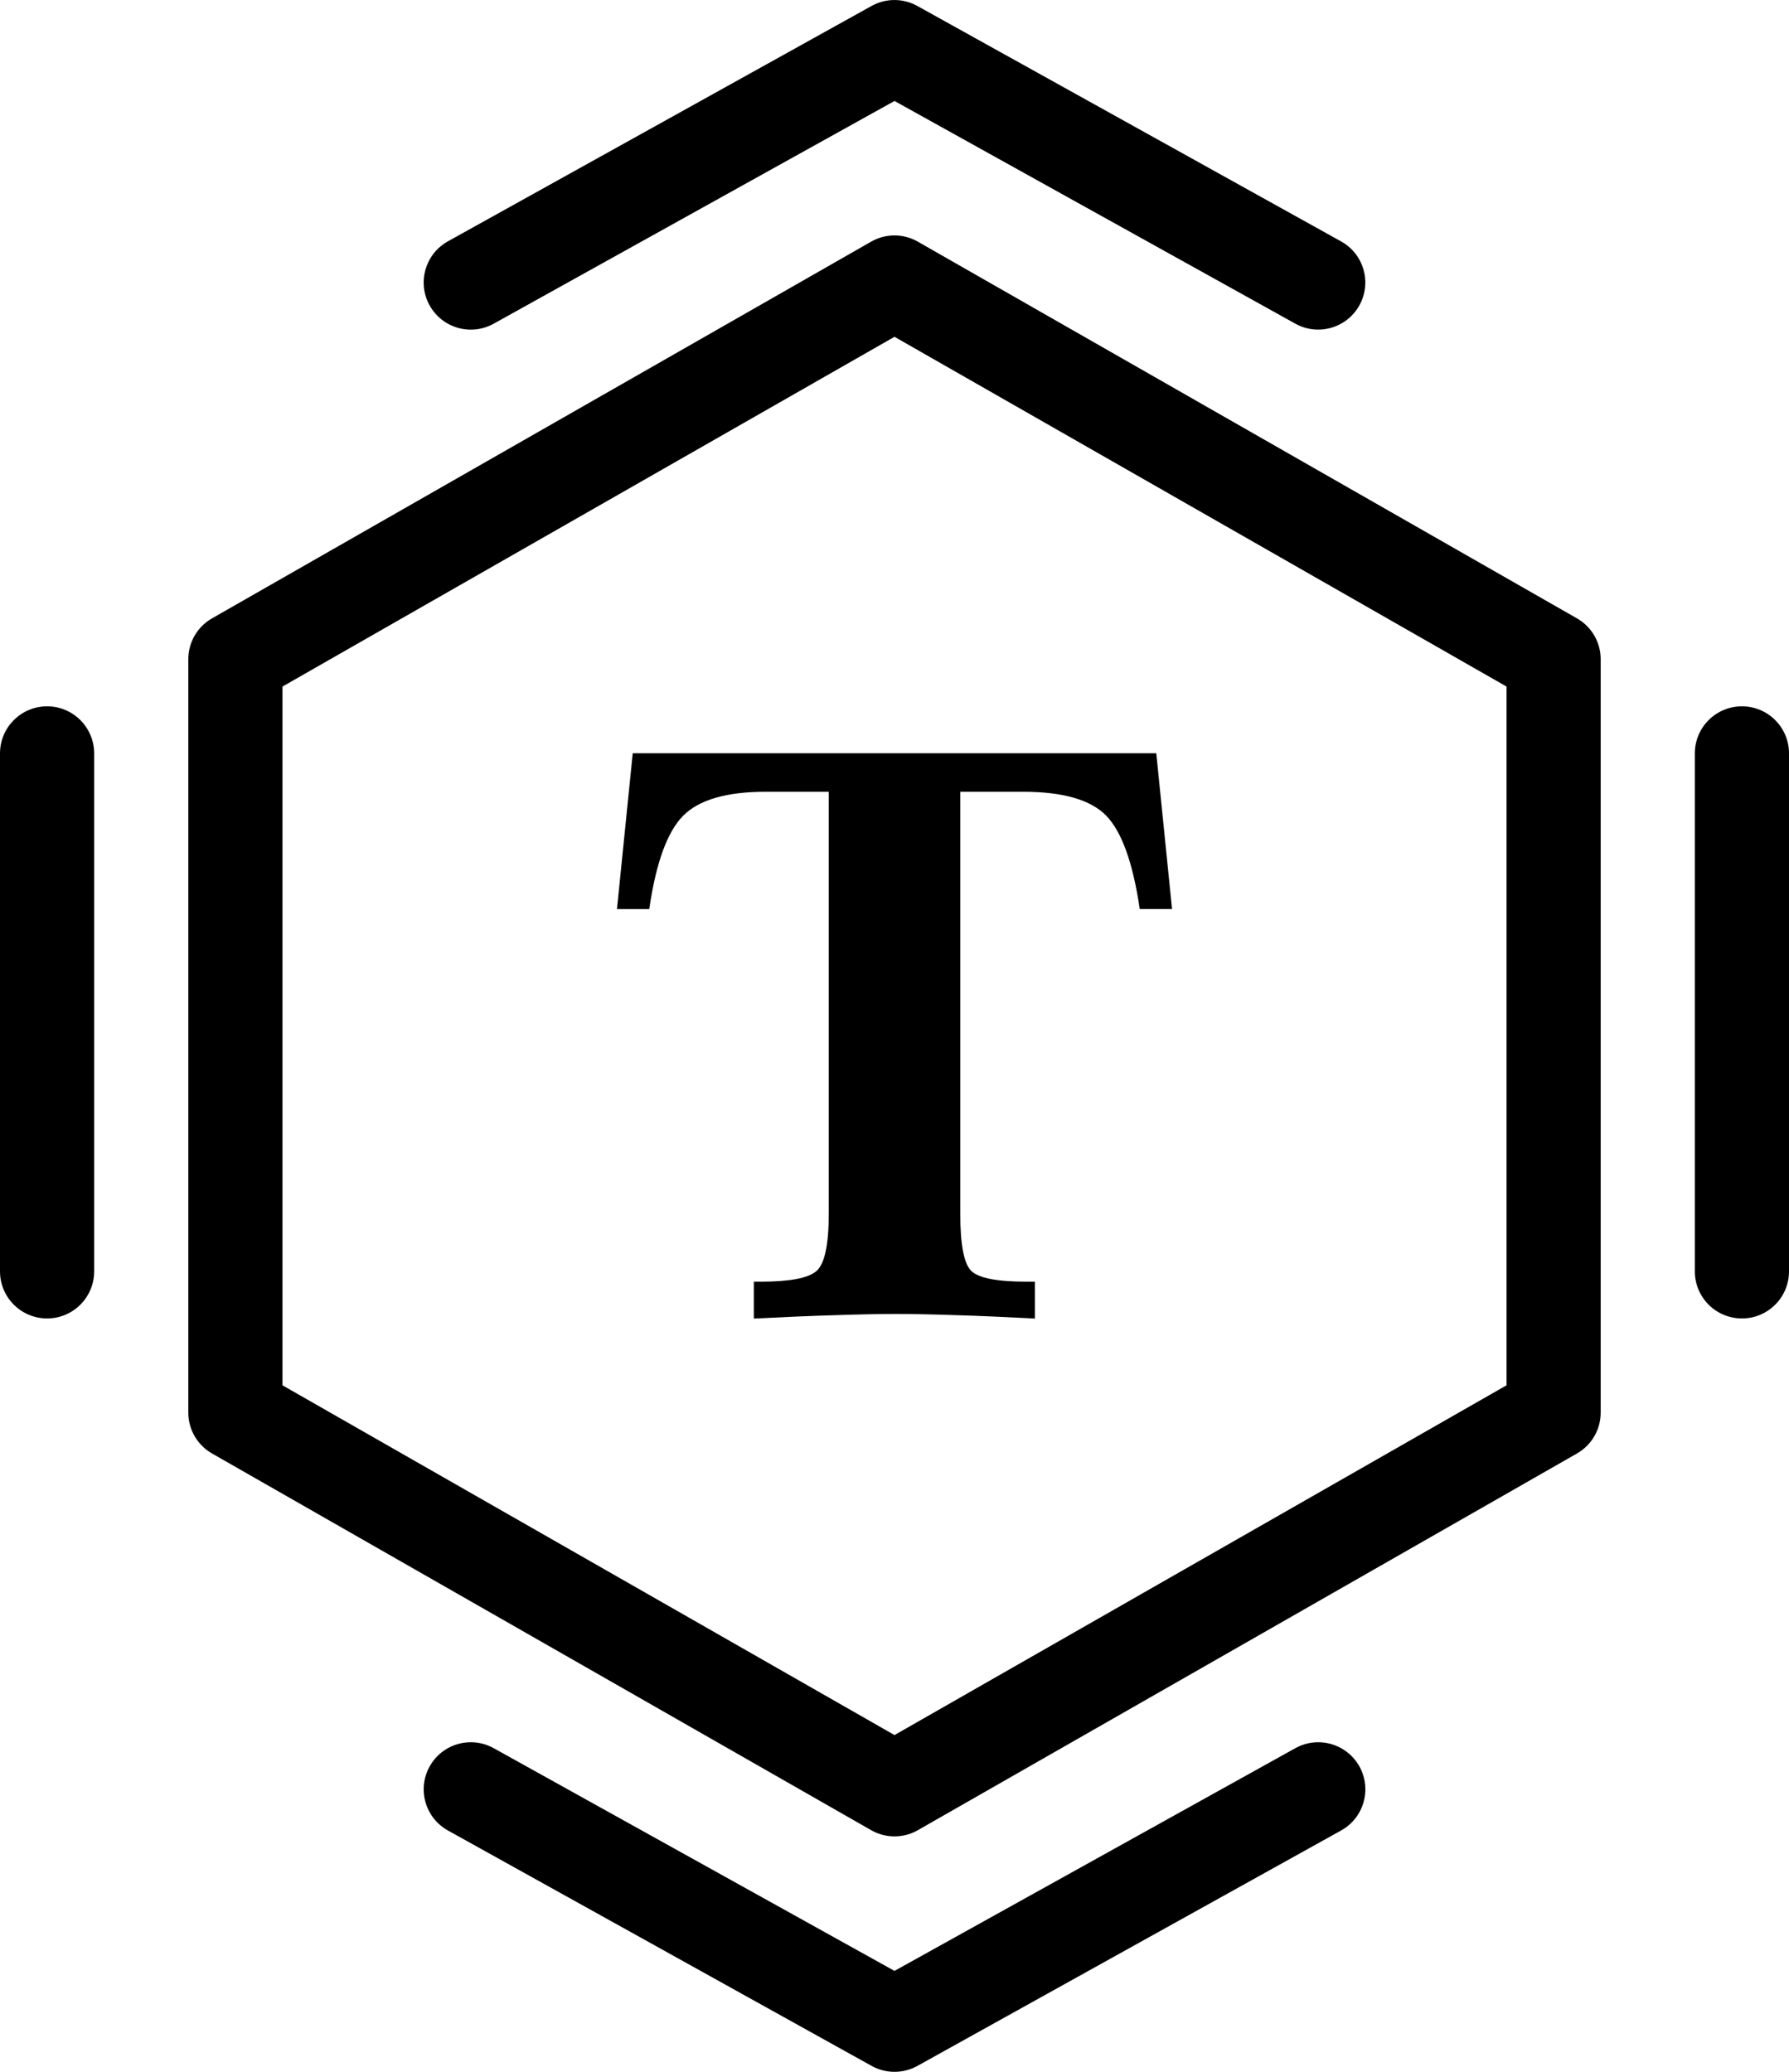
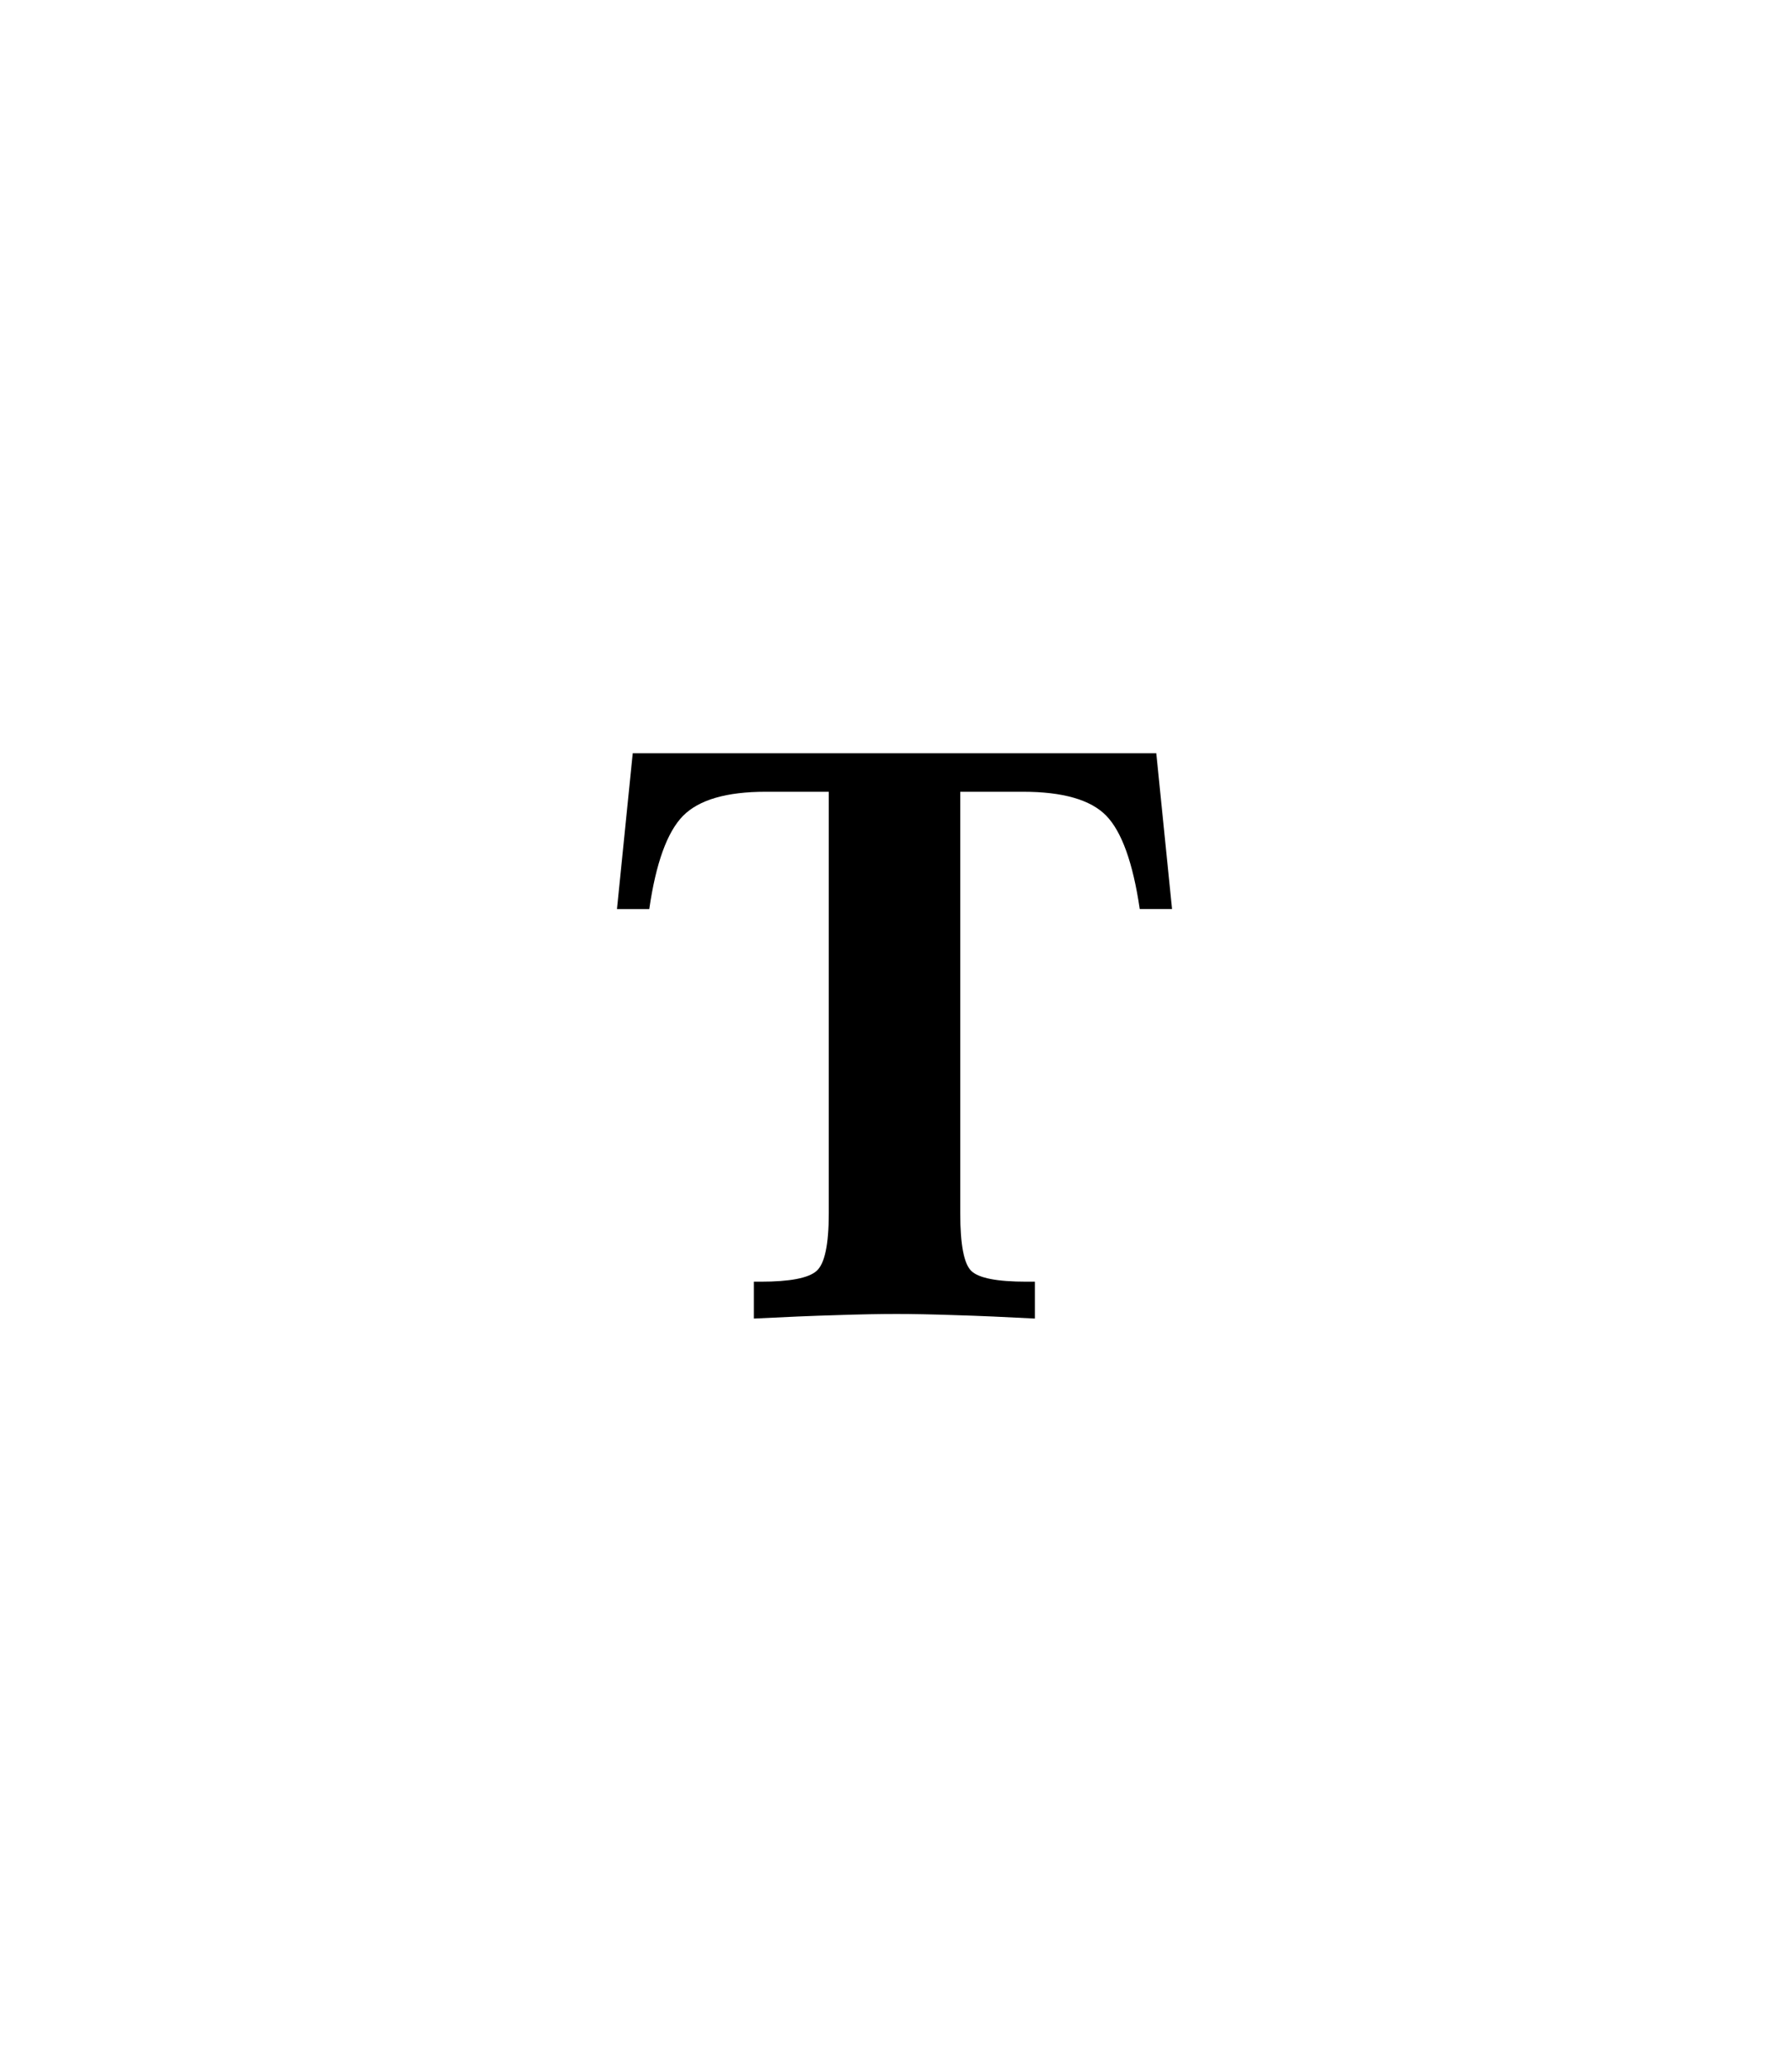
<svg xmlns="http://www.w3.org/2000/svg" xml:space="preserve" width="19.238mm" height="22.276mm" version="1.1" style="shape-rendering:geometricPrecision; text-rendering:geometricPrecision; image-rendering:optimizeQuality; fill-rule:evenodd; clip-rule:evenodd" viewBox="0 0 1918.77 2221.74">
  <defs>
    <style type="text/css">
   
    .fil0 {fill:black;fill-rule:nonzero}
   
  </style>
  </defs>
  <g id="Layer_x0020_1">
-     <path class="fil0" d="M201.97 706.93l0 807.88c0,18.14 9.69,34.85 25.46,43.84l706.92 403.96c7.77,4.44 16.41,6.65 25.03,6.65 8.63,0 17.27,-2.21 25.04,-6.65l706.92 -403.96c15.77,-9 25.46,-25.69 25.46,-43.81l0 -807.91c0,-18.14 -9.69,-34.85 -25.46,-43.84l-706.92 -403.96c-15.56,-8.9 -34.58,-8.9 -50.1,0l-706.92 403.96c-15.75,9.01 -25.44,25.7 -25.44,43.84zm-201.97 100.98l0 555.43c0,27.89 22.61,50.5 50.5,50.5 27.88,0 50.5,-22.61 50.5,-50.5l0 -555.43c0,-27.88 -22.62,-50.49 -50.5,-50.49 -27.89,0 -50.5,22.61 -50.5,50.49zm1817.78 0l0 555.43c0,27.89 22.57,50.5 50.5,50.5 27.93,0 50.5,-22.61 50.5,-50.5l0 -555.43c0,-27.88 -22.57,-50.49 -50.5,-50.49 -27.93,0 -50.5,22.61 -50.5,50.49zm-428.45 1066.74l-429.95 238.85 -429.91 -238.85c-24.45,-13.52 -55.13,-4.75 -68.66,19.61 -13.59,24.39 -4.76,55.13 19.59,68.66l454.46 252.47c7.66,4.24 16.09,6.35 24.53,6.35 8.44,0 16.87,-2.11 24.55,-6.35l454.46 -252.47c24.39,-13.52 33.16,-44.27 19.64,-68.66 -13.65,-24.36 -44.33,-33.13 -68.69,-19.61zm-928.52 -1547.13c13.52,24.34 44.23,33.13 68.66,19.6l429.91 -238.86 429.95 238.84c7.73,4.3 16.17,6.35 24.45,6.35 17.77,0 34.95,-9.39 44.18,-25.95 13.58,-24.39 4.79,-55.13 -19.64,-68.67l-454.46 -252.46c-15.31,-8.49 -33.78,-8.49 -49.08,0l-454.46 252.46c-24.28,13.53 -33.11,44.3 -19.52,68.69zm-157.85 408.7l656.42 -375.07 656.42 375.07 0 749.32 -656.42 375.07 -656.42 -375.07 0 -749.32z" />
    <path class="fil0" d="M678.62 807.78l561.54 0 16.9 167.06 -34.63 0c-7.31,-49.82 -19.42,-83.18 -36.02,-100.2 -16.61,-17.02 -46.45,-25.61 -89.23,-25.61l-67.27 0 0 451.91c0,33.77 3.94,54.47 11.97,62.07 8.02,7.6 27.58,11.4 58.96,11.4l9.16 0 0 39.55c-31.96,-1.69 -60.38,-2.95 -85.15,-3.66 -24.9,-0.85 -46.02,-1.27 -63.33,-1.27 -17.87,0 -39.41,0.42 -64.74,1.27 -25.33,0.71 -54.75,1.97 -88.25,3.66l0 -39.55 7.46 0c30.97,0 50.96,-3.8 59.67,-11.4 8.87,-7.6 13.23,-28.3 13.23,-62.07l0 -451.91 -67.55 0c-42.09,0 -71.64,8.59 -88.68,25.75 -17.02,17.31 -29.13,50.53 -36.3,100.07l-34.63 0 16.9 -167.06z" />
  </g>
</svg>